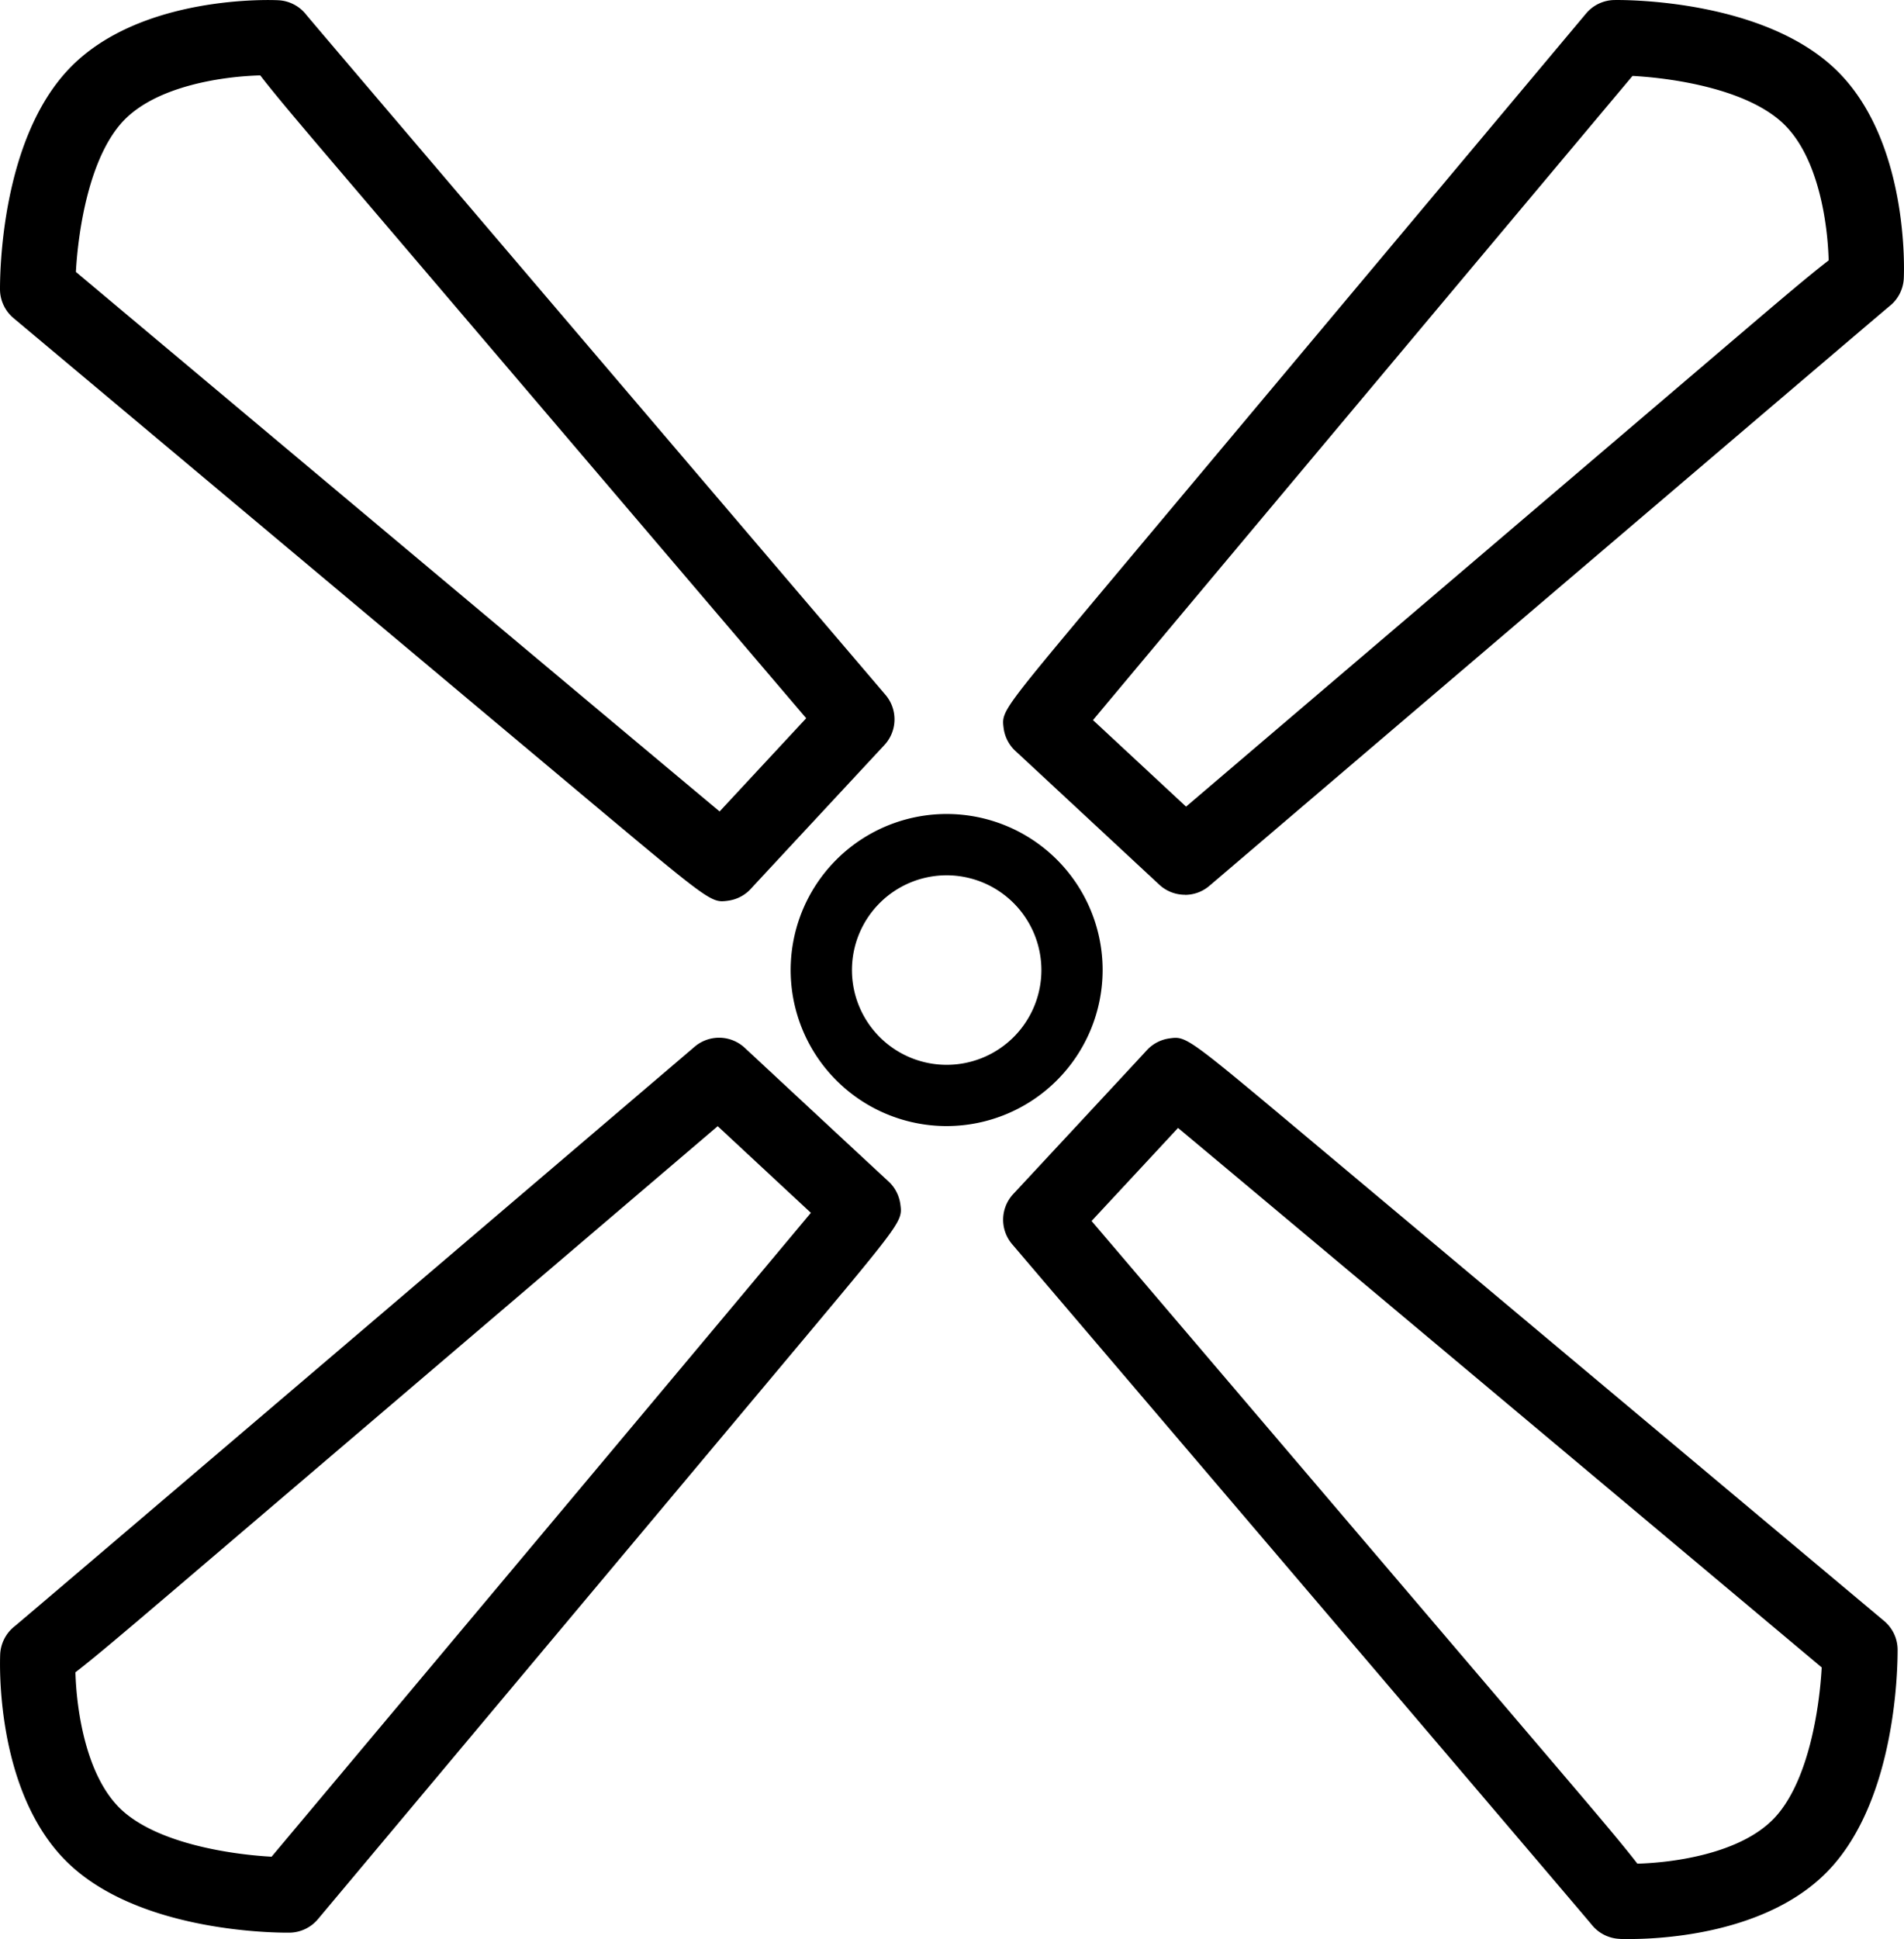
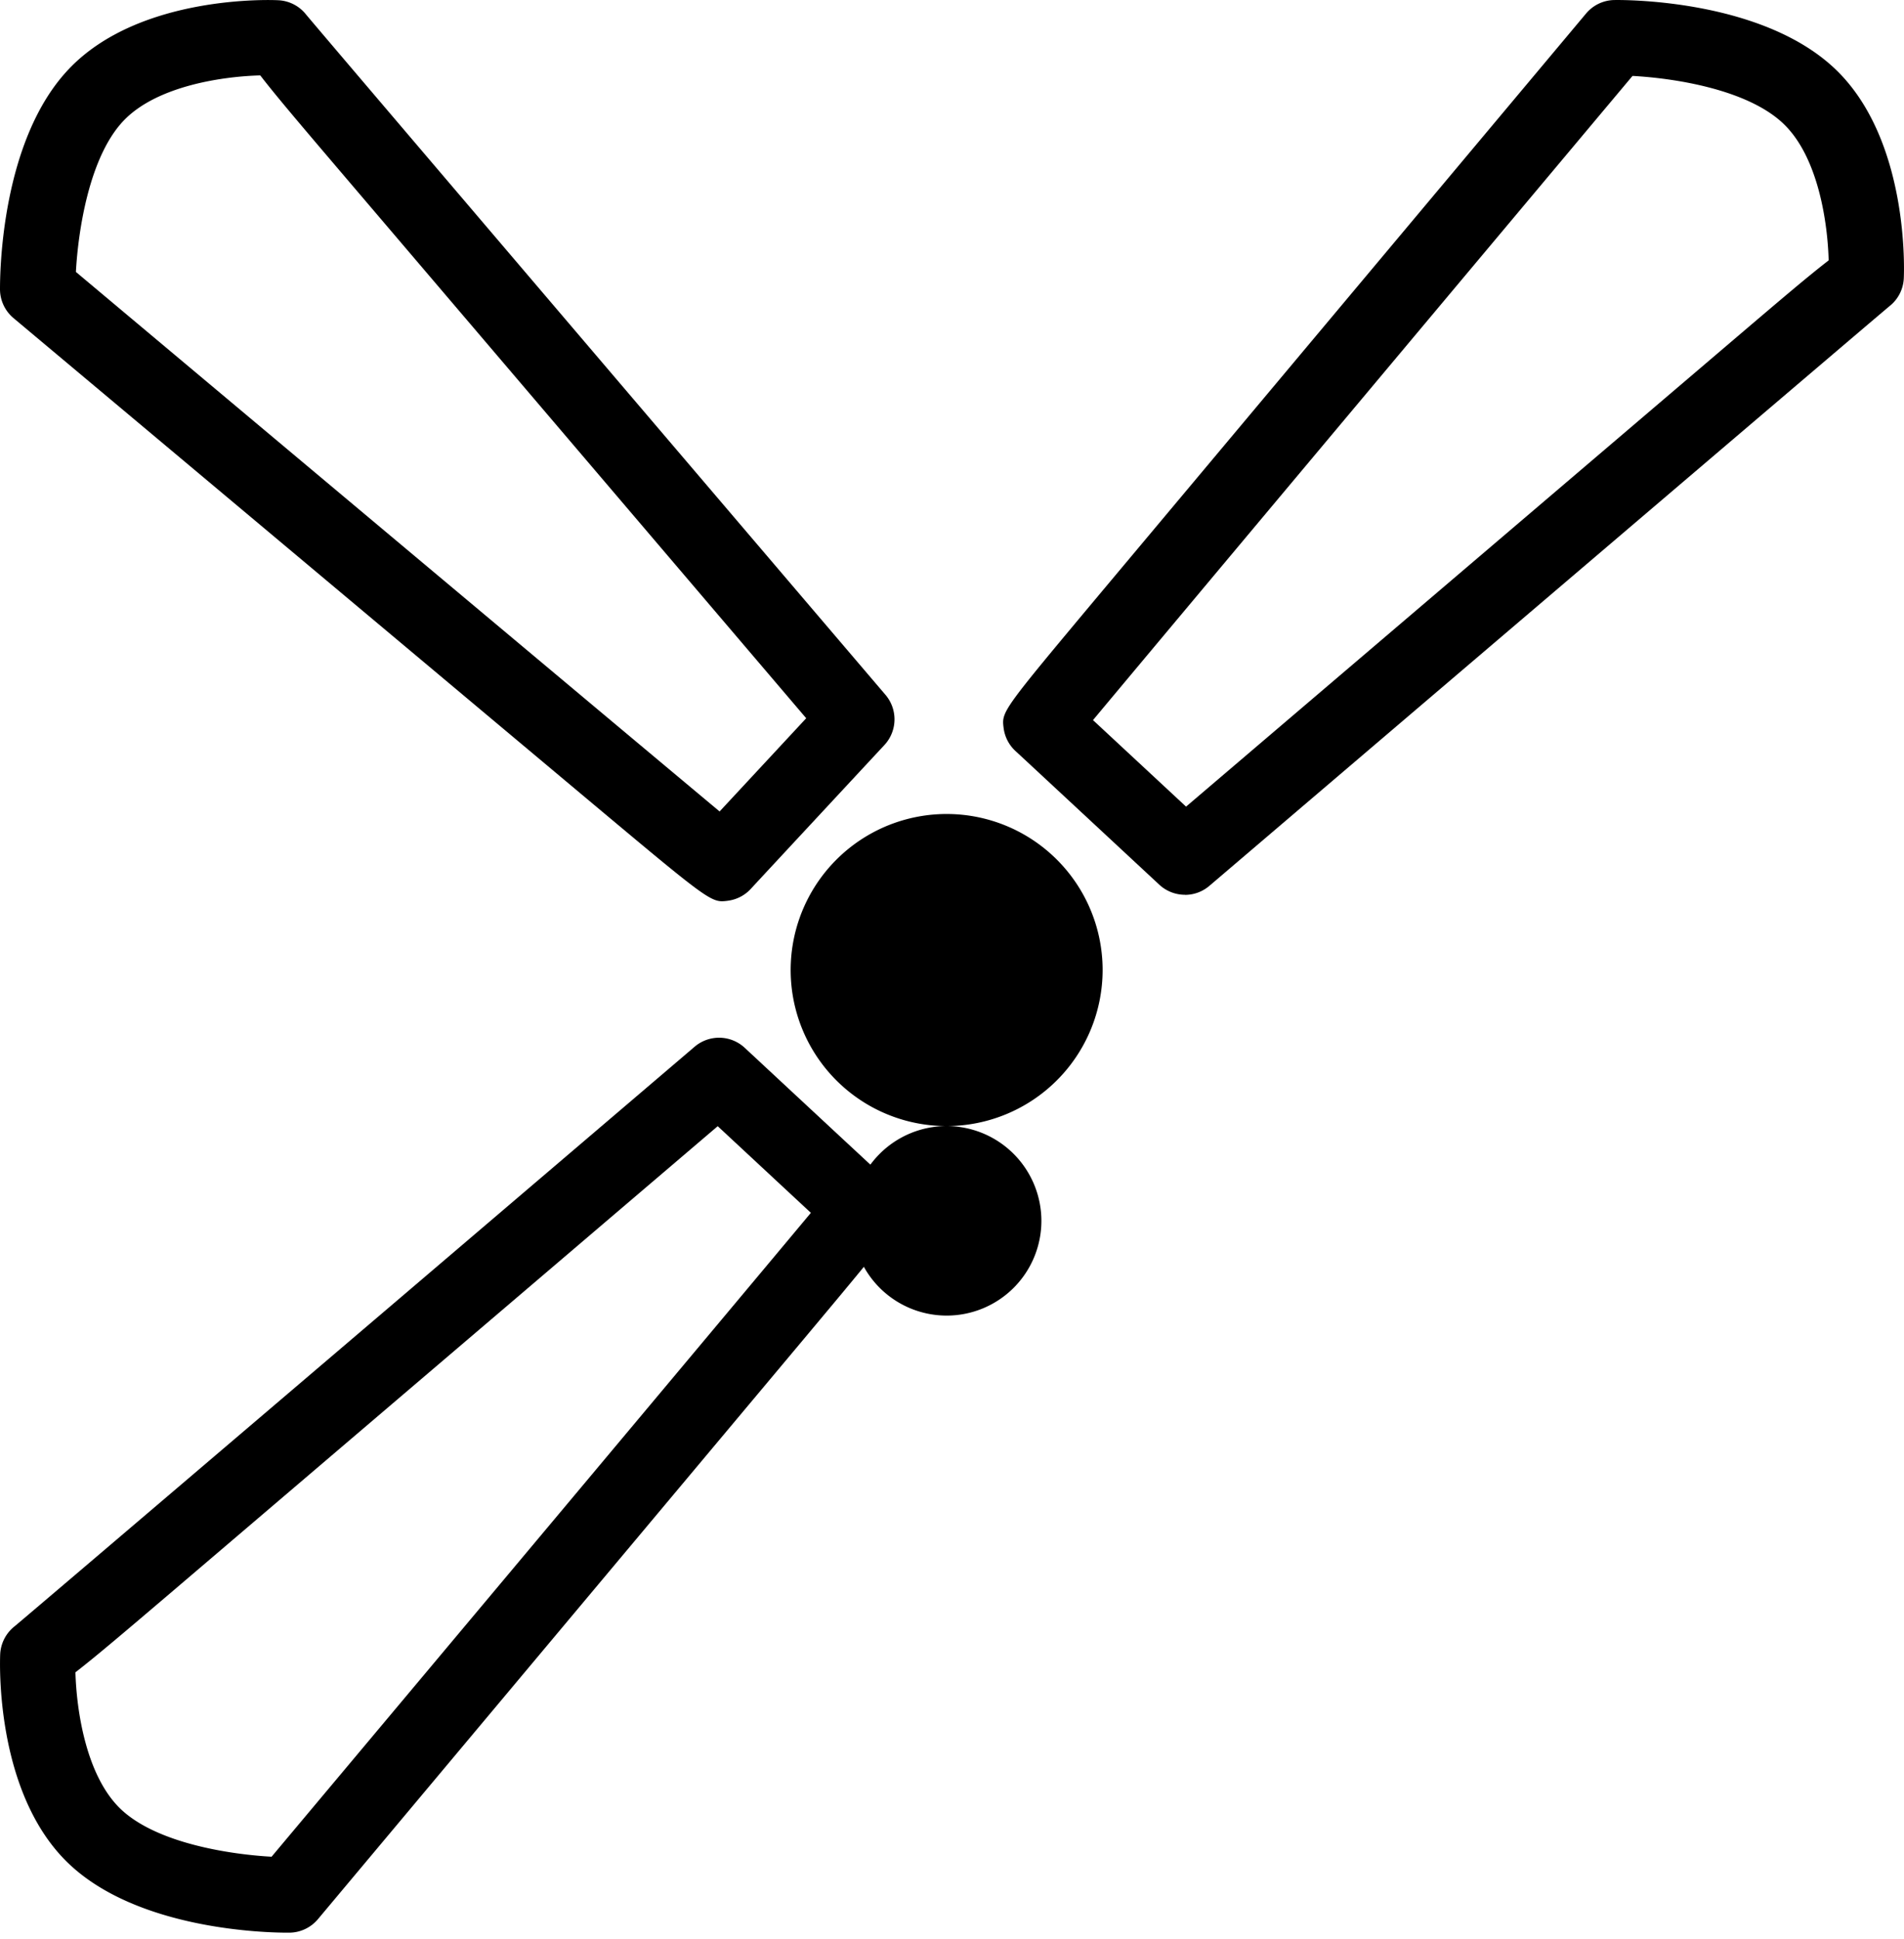
<svg xmlns="http://www.w3.org/2000/svg" width="63.097" height="64.234" viewBox="0 0 63.097 64.234">
  <g id="グループ_16928" data-name="グループ 16928" transform="translate(472 -4826.424)">
    <path id="パス_36179" data-name="パス 36179" d="M39.269,33.065a1.249,1.249,0,0,1-.852-.335s-4.537-4.218-4.752-4.415a1.253,1.253,0,0,1-.406-.775c-.069-.549-.069-.549,3.252-4.518l16.05-19.15a1.247,1.247,0,0,1,.946-.447c.522-.007,4.932.022,7.31,2.285,2.466,2.347,2.283,6.75,2.273,6.937a1.246,1.246,0,0,1-.476.921c-.588.489-14.965,12.745-22.535,19.2a1.241,1.241,0,0,1-.81.3m-3.052-5.793,3.088,2.87L57.5,14.635c1.467-1.249,2.431-2.07,3.1-2.585-.031-1.2-.329-3.413-1.5-4.529-1.208-1.151-3.659-1.51-5-1.582-5.619,6.7-15.16,18.082-17.873,21.333" transform="translate(-472 4823)" />
-     <path id="パス_36180" data-name="パス 36180" d="M31.372,40.727a5.169,5.169,0,1,1,5.168-5.168,5.174,5.174,0,0,1-5.168,5.168m0-8.307a3.139,3.139,0,1,0,3.139,3.139,3.143,3.143,0,0,0-3.139-3.139" transform="translate(-472 4823)" />
+     <path id="パス_36180" data-name="パス 36180" d="M31.372,40.727a5.169,5.169,0,1,1,5.168-5.168,5.174,5.174,0,0,1-5.168,5.168a3.139,3.139,0,1,0,3.139,3.139,3.143,3.143,0,0,0-3.139-3.139" transform="translate(-472 4823)" />
    <path id="パス_36181" data-name="パス 36181" d="M9.524,67.447c-.734,0-4.947-.1-7.244-2.285C-.186,62.815,0,58.412.006,58.226A1.256,1.256,0,0,1,.482,57.3c.59-.489,14.967-12.744,22.536-19.2a1.248,1.248,0,0,1,1.662.035s4.495,4.181,4.747,4.41a1.257,1.257,0,0,1,.409.768c.076.555.076.555-3.25,4.53L10.536,67a1.25,1.25,0,0,1-.946.447ZM2.5,58.822c.032,1.195.331,3.413,1.5,4.53,1.2,1.143,3.656,1.505,5,1.579,5.62-6.7,15.159-18.08,17.872-21.33-.592-.549-1.543-1.434-3.088-2.87L5.6,56.237c-1.469,1.25-2.433,2.07-3.1,2.585" transform="translate(-472 4823)" />
-     <path id="パス_36182" data-name="パス 36182" d="M53.992,67.658c-.185,0-.3,0-.328-.006a1.252,1.252,0,0,1-.922-.476c-.49-.59-12.745-14.967-19.2-22.535a1.249,1.249,0,0,1,.036-1.662s4.187-4.5,4.412-4.748a1.25,1.25,0,0,1,.757-.407c.565-.08.561-.082,4.539,3.249L62.44,57.123a1.252,1.252,0,0,1,.446.946c0,.5-.021,4.931-2.285,7.309-2.007,2.108-5.517,2.28-6.609,2.28M36.169,43.866,51.676,62.061c1.249,1.468,2.069,2.431,2.585,3.1,1.194-.032,3.412-.33,4.529-1.5,1.144-1.2,1.506-3.656,1.58-5-6.7-5.619-18.081-15.159-21.331-17.872-.548.591-1.432,1.542-2.87,3.088m2.753-4.8h0Z" transform="translate(-472 4823)" />
    <path id="パス_36183" data-name="パス 36183" d="M23.93,33.28c-.426,0-.89-.388-4.332-3.269L.447,13.961A1.252,1.252,0,0,1,0,13.015c0-.5.021-4.932,2.286-7.309C4.633,3.239,9.032,3.421,9.222,3.432a1.249,1.249,0,0,1,.922.475c.487.588,12.744,14.966,19.2,22.535a1.25,1.25,0,0,1-.036,1.663s-4.19,4.505-4.412,4.748a1.252,1.252,0,0,1-.757.407,1.6,1.6,0,0,1-.207.02m.029-1.258h0ZM2.516,12.433c6.7,5.62,18.081,15.159,21.331,17.872l2.87-3.088L11.21,9.022c-1.248-1.466-2.069-2.43-2.585-3.1-1.194.031-3.412.33-4.529,1.5-1.143,1.2-1.506,3.656-1.58,5" transform="translate(-472 4823)" />
  </g>
</svg>